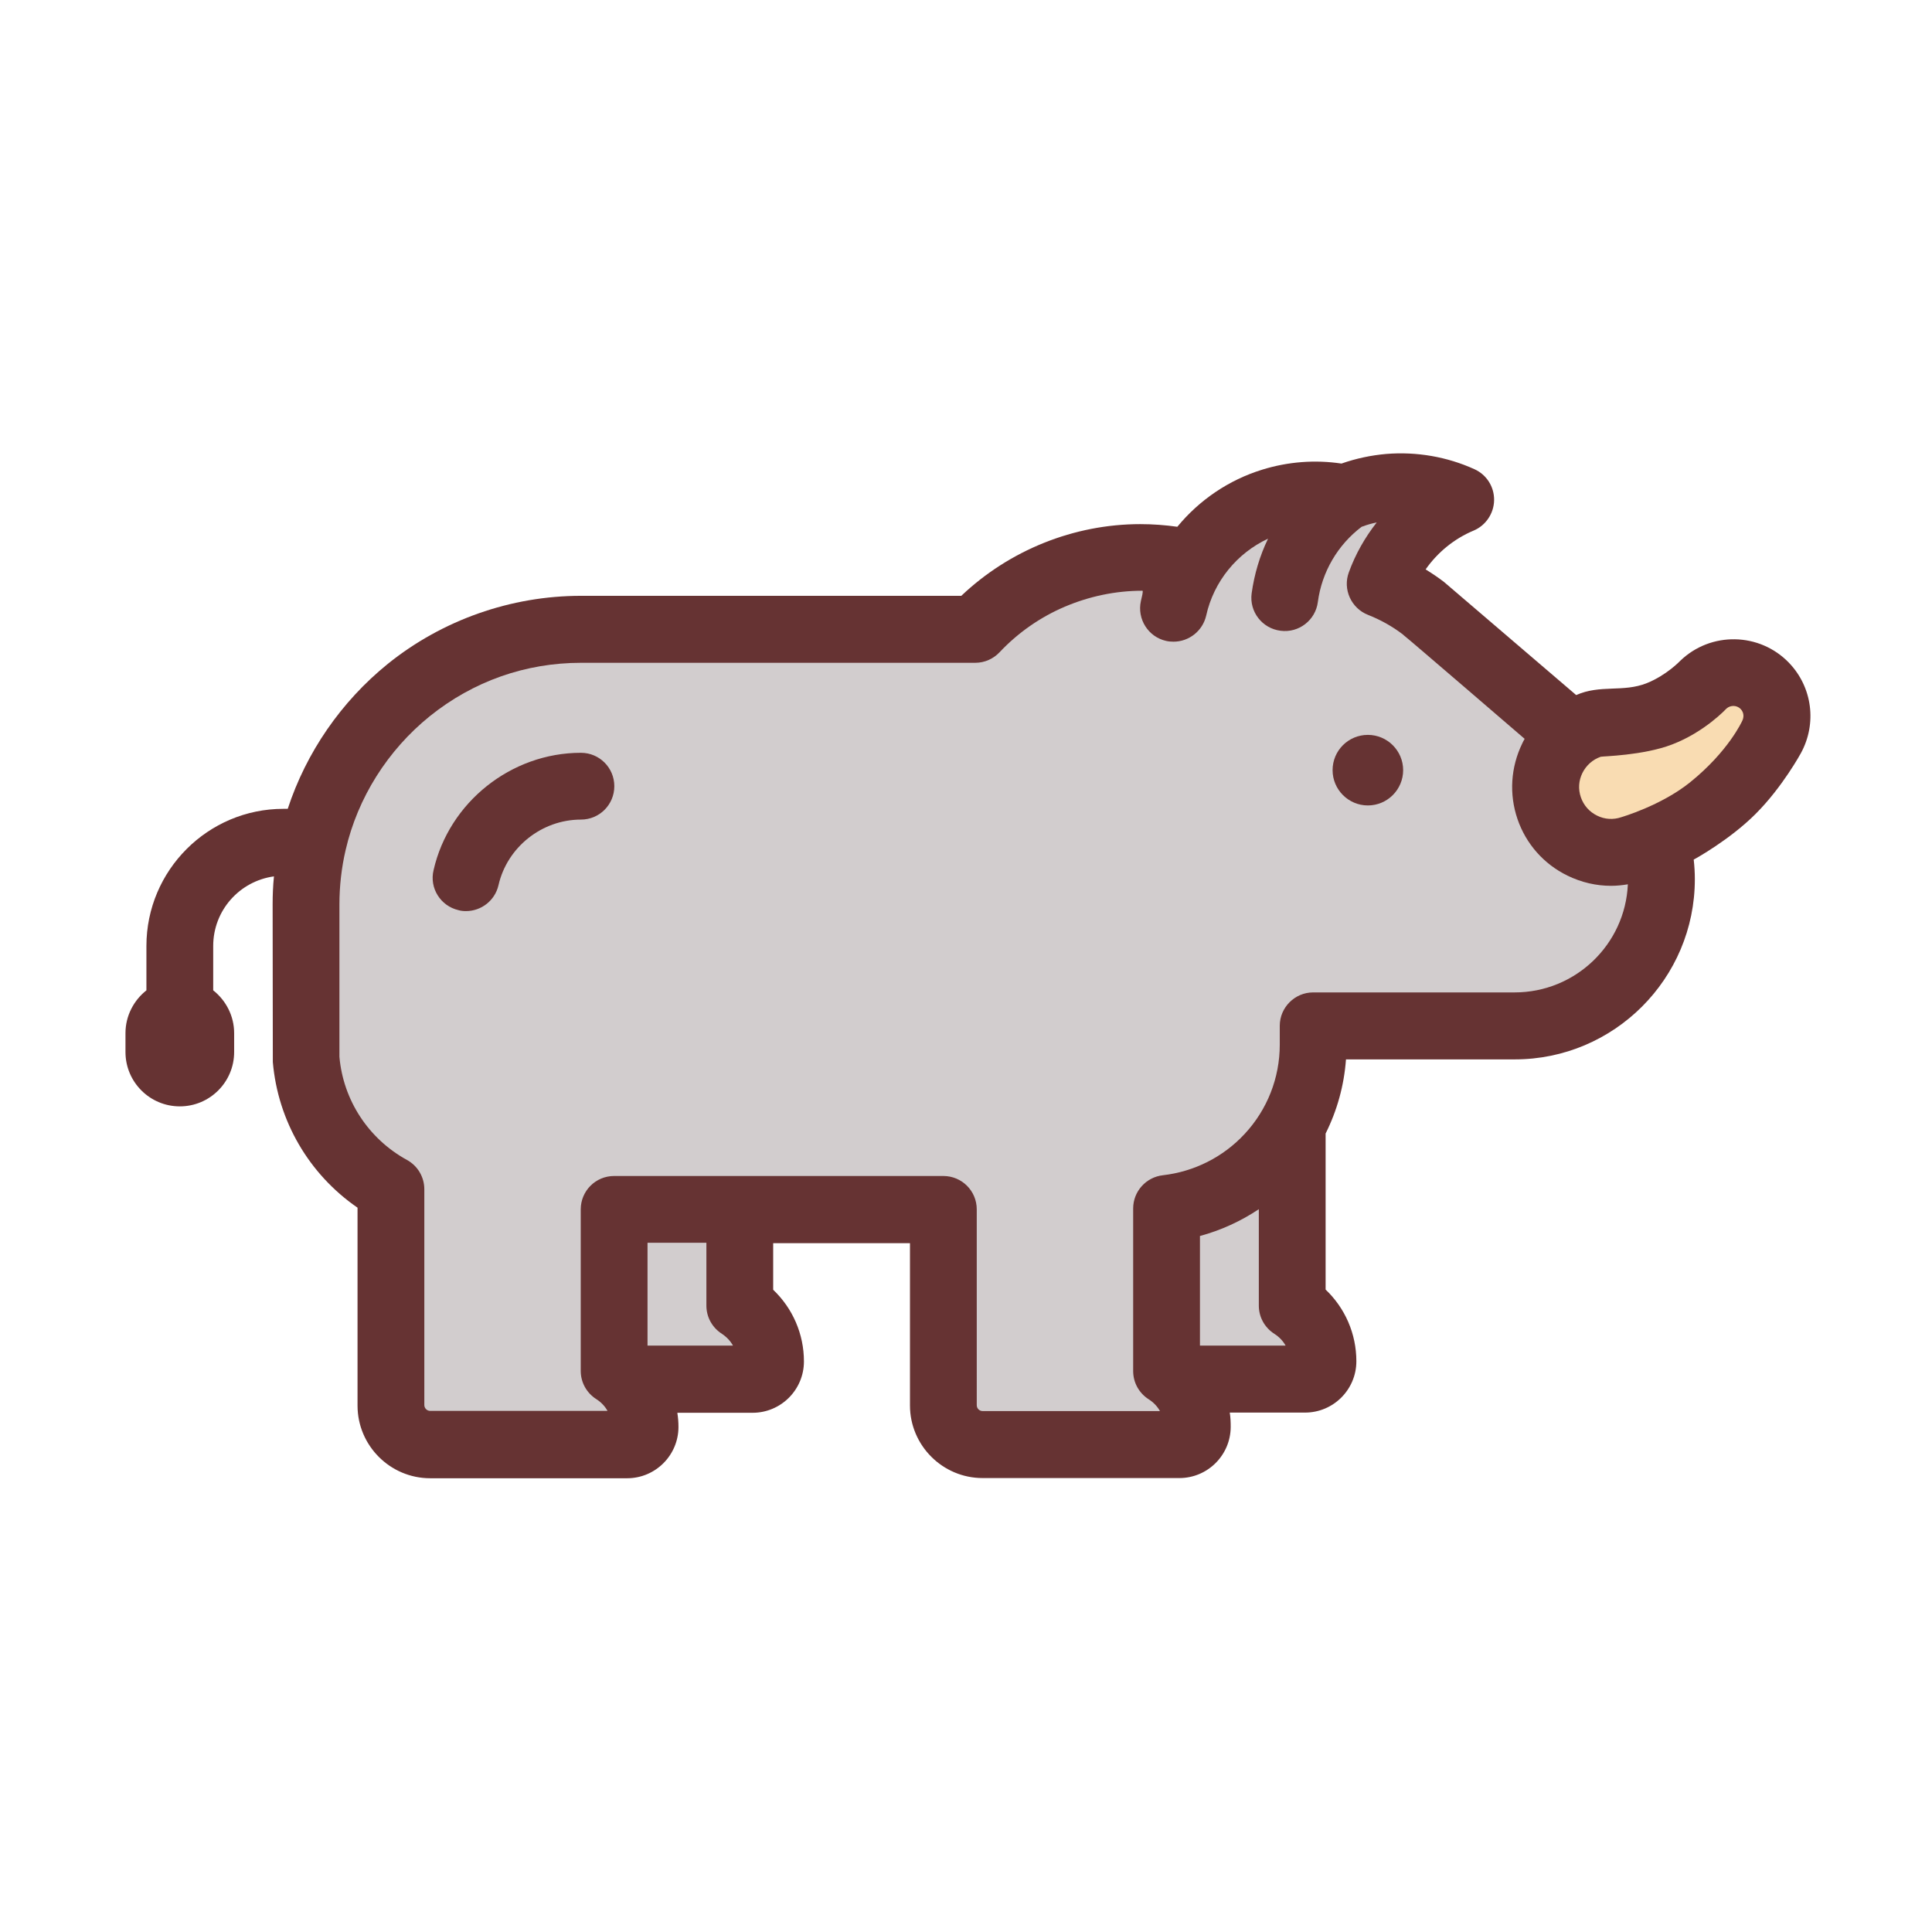
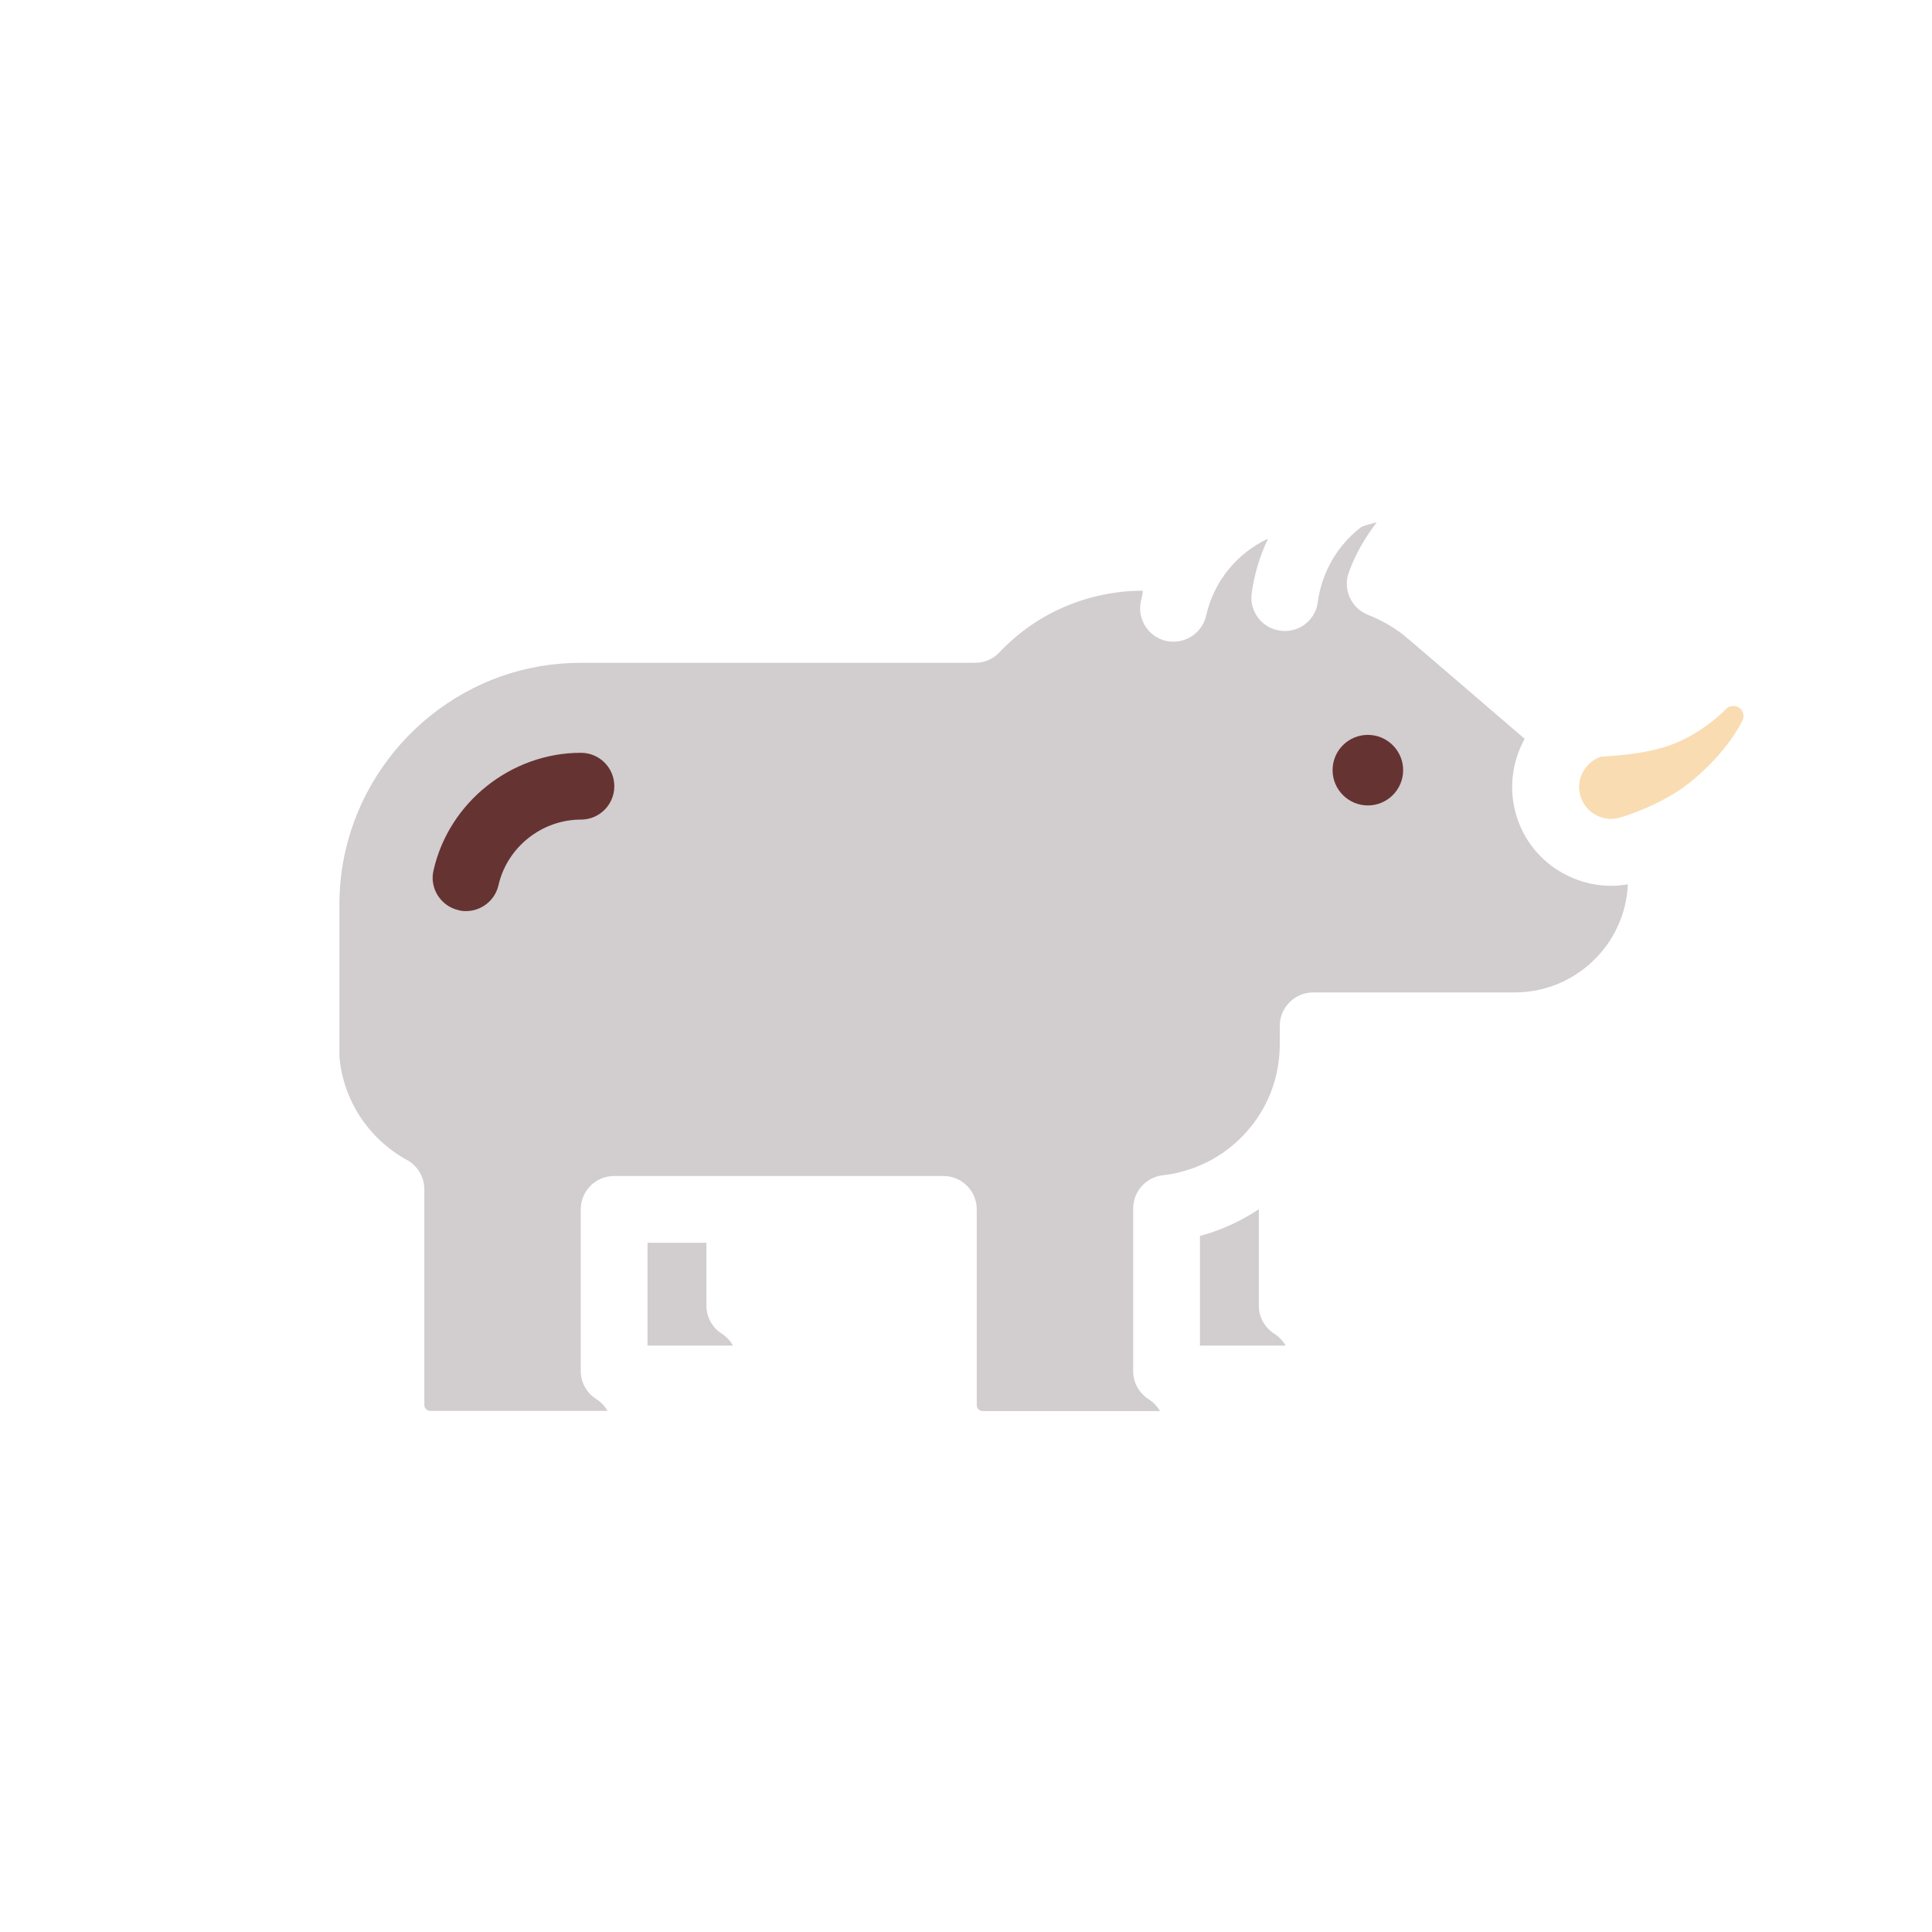
<svg xmlns="http://www.w3.org/2000/svg" width="800px" height="800px" viewBox="0 0 1024 1024" class="icon" version="1.1">
-   <path d="M948.2 351.3c12.4 12.9 14.9 32.2 6.3 47.9 0 0-9.7 17.9-24 32.2-13.7 13.7-32 23.8-32.8 24.2 0.4 3.5 0.6 6.9 0.6 10.4 0 52.7-42.8 95.5-95.5 95.5h-89.4c-1 13.8-4.7 27.1-10.8 39.3v82.7c10.3 9.8 16.3 23.4 16.3 38 0 15-12.2 27.2-27.2 27.2h-39.9c0.4 2.5 0.5 4.9 0.5 7.5 0 15-12.2 27.2-27.2 27.2H520.8c-21.2 0-38.5-17.3-38.5-38.5v-86h-72.5v24.7c10.3 9.8 16.3 23.4 16.3 38 0 15-12.2 27.2-27.2 27.2H359c0.4 2.5 0.6 4.9 0.6 7.5 0 15-12.2 27.2-27.2 27.2H228c-21.2 0-38.5-17.3-38.5-38.5V640.1c-25.7-17.7-42.2-45.9-44.9-77.2l-0.1-83.6c0-4.9 0.2-9.9 0.7-14.8-18.2 2.5-32.2 18-32.2 36.9v23.5c6.7 5.3 11.1 13.5 11.1 22.7v10c0 15.9-12.9 28.8-28.8 28.8s-28.8-12.9-28.8-28.8v-10c0-9.2 4.4-17.4 11.1-22.7v-23.5c0-40.1 32.6-72.7 72.6-72.7h2.3c9.8-29.9 28.3-56.8 53-76.8 28.9-23.3 65.3-36.1 102.4-36.1h201.6c25.5-24.2 59.7-38 94.9-38 6.6 0 13.2 0.5 19.6 1.4 11.6-14.1 27.2-24.8 45.1-30.3 13.6-4.2 27.9-5.3 41.9-3.2 7.7-2.7 15.7-4.4 23.8-5.1 16-1.3 32.2 1.5 46.7 8.1 6.4 2.9 10.5 9.3 10.4 16.4-0.1 7-4.4 13.4-10.8 16.1-10.3 4.3-19.1 11.5-25.5 20.6 3.4 2.1 6.7 4.3 9.8 6.7 0.1 0.1 70 59.9 70 59.9 12.9-5.7 24.8-1.3 37.4-6.3 10.5-4.2 17.7-11.8 17.7-11.8 16.2-15.7 42.1-15.2 57.7 1z" fill="#663333" />
  <path d="M922.6 375.8c1.9 2 1.7 4.6 0.8 6.3 0 0-7.2 16.1-27.7 32.6-15.3 12.3-36.3 18.4-36.3 18.4-4.3 1.5-8.9 1.2-12.9-0.8-4.1-2-7.1-5.4-8.6-9.7-1.5-4.3-1.2-8.8 0.8-12.9 2-4 5.4-7.1 9.7-8.6 0.8-0.3 22.4-0.6 37.8-6.5 17.5-6.7 28.8-19 28.8-19 2.2-2 5.6-1.9 7.6 0.2z" fill="#F9DCB2" />
  <path d="M853.9 469.5c3 0 5.9-0.3 8.9-0.8-1.4 31.9-27.8 57.3-60 57.3H696c-4.9 0-9.3 2-12.5 5.2-3.2 3.2-5.2 7.6-5.2 12.5v10c0 17.6-6.6 34.4-18.6 47.3-11.4 12.3-26.8 20-43.3 21.9-9 1-15.8 8.6-15.8 17.6v86.2c0 6.1 3.1 11.7 8.3 15 2.5 1.6 4.5 3.7 5.9 6.2h-94c-1.7 0-3.1-1.4-3.1-3.1V641c0-9.8-7.9-17.7-17.7-17.7H325.5c-9.8 0-17.7 7.9-17.7 17.7v85.6c0 6.1 3.1 11.7 8.3 15 2.5 1.6 4.5 3.7 5.9 6.2h-94c-1.7 0-3.1-1.4-3.1-3.1V630.3c0-6.4-3.5-12.4-9.2-15.5-20.4-11.2-33.8-31.7-35.8-54.7v-80.7c0-9.7 1.1-19.5 3.3-28.9 6.4-27.7 22.3-52.9 44.6-70.9 23-18.5 50.7-28.3 80.2-28.3h208.9c5.1 0 9.7-2.2 12.9-5.6 9.8-10.4 21.6-18.6 34.5-24.1 12.9-5.5 26.9-8.5 41.2-8.5 0.6 0-0.4 3.7-0.8 5.5-2.1 9.5 3.9 19 13.4 21.1 1.3 0.3 2.6 0.4 3.9 0.4 8.1 0 15.4-5.6 17.3-13.8 4-18.1 16.3-33.1 32.8-40.8-4.4 9.1-7.3 18.9-8.7 29-1.3 9.7 5.6 18.6 15.3 19.8 9.7 1.3 18.6-5.6 19.8-15.3 2.1-15.8 10.5-30.2 23.2-39.8 0.2-0.1 0.4-0.1 0.6-0.2 2.4-0.9 4.9-1.6 7.4-2.1-6.2 7.9-11.3 16.8-14.8 26.5-3.3 9 1.3 19 10.2 22.5 6.6 2.6 12.9 6.1 18.5 10.4l0.3 0.3c2.3 1.7 64.2 55 64.2 55-0.5 0.8-0.9 1.7-1.3 2.5-6.1 12.6-7 26.8-2.5 40s14 23.9 26.5 30c7.4 3.6 15.2 5.4 23.1 5.4z" fill="#D2CDCE" />
  <path d="M725 389.5c10.3 0 18.7 8.4 18.7 18.7 0 10.3-8.4 18.7-18.7 18.7-10.3 0-18.7-8.4-18.7-18.7 0-10.4 8.4-18.7 18.7-18.7z" fill="#663333" />
  <path d="M681.4 713.2H636v-58.1c11.1-3 21.6-7.8 31.2-14.2V692c0 6.1 3.1 11.7 8.3 15 2.5 1.6 4.5 3.7 5.9 6.2zM388.5 713.2h-45.3v-54.5h31.2V692c0 6.1 3.1 11.7 8.3 15 2.4 1.6 4.4 3.7 5.8 6.2z" fill="#D2CDCE" />
  <path d="M307.9 399c9.8 0 17.7 7.9 17.7 17.7 0 9.8-7.9 17.7-17.7 17.7-20.7 0-39.1 14.6-43.7 34.8-1.9 8.2-9.2 13.7-17.2 13.7-1.3 0-2.7-0.1-4-0.5-9.5-2.2-15.5-11.7-13.2-21.2 8.2-36 41.1-62.2 78.1-62.2z" fill="#663333" />
</svg>